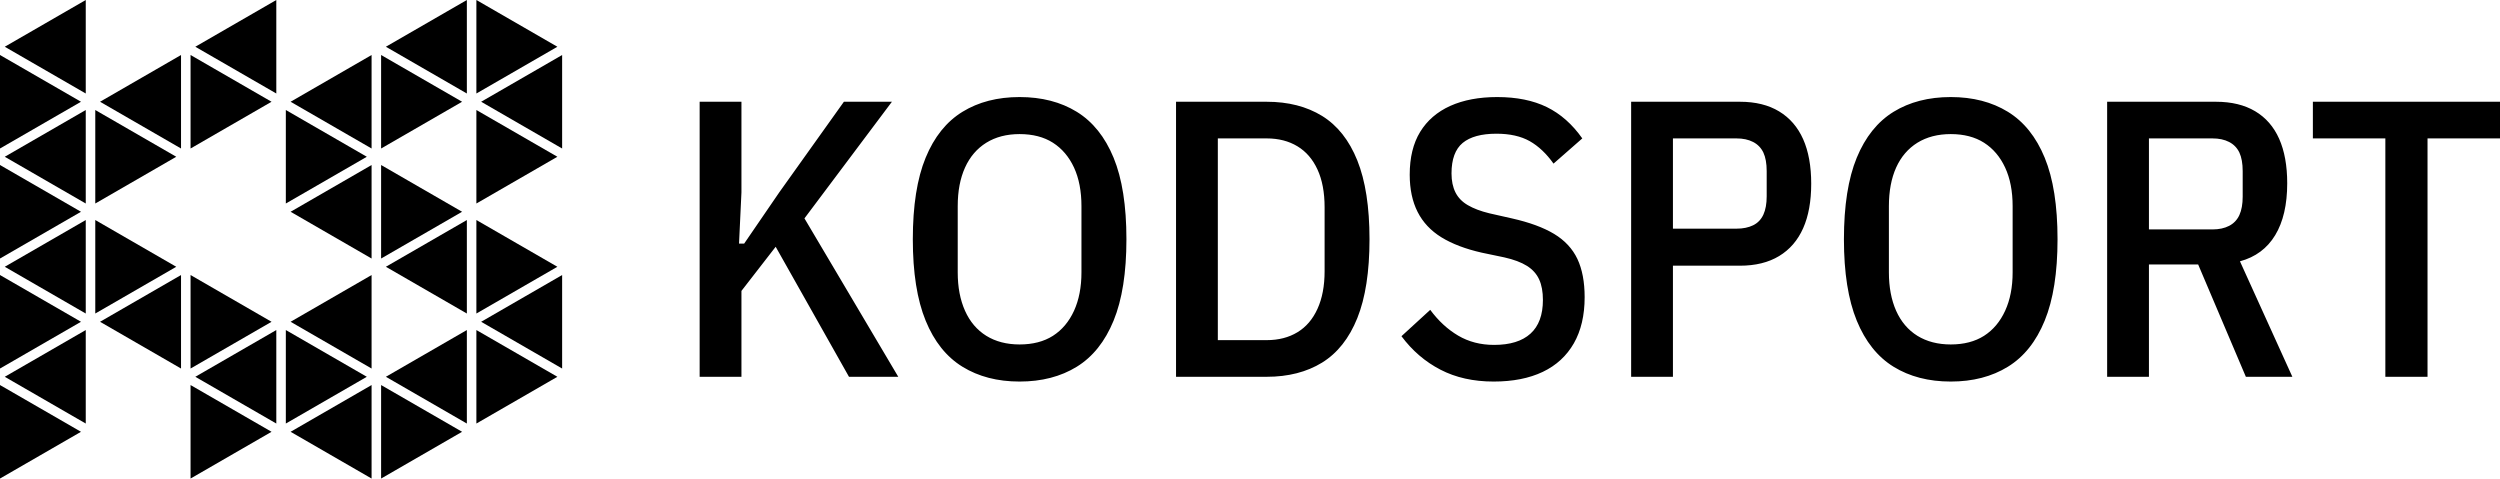
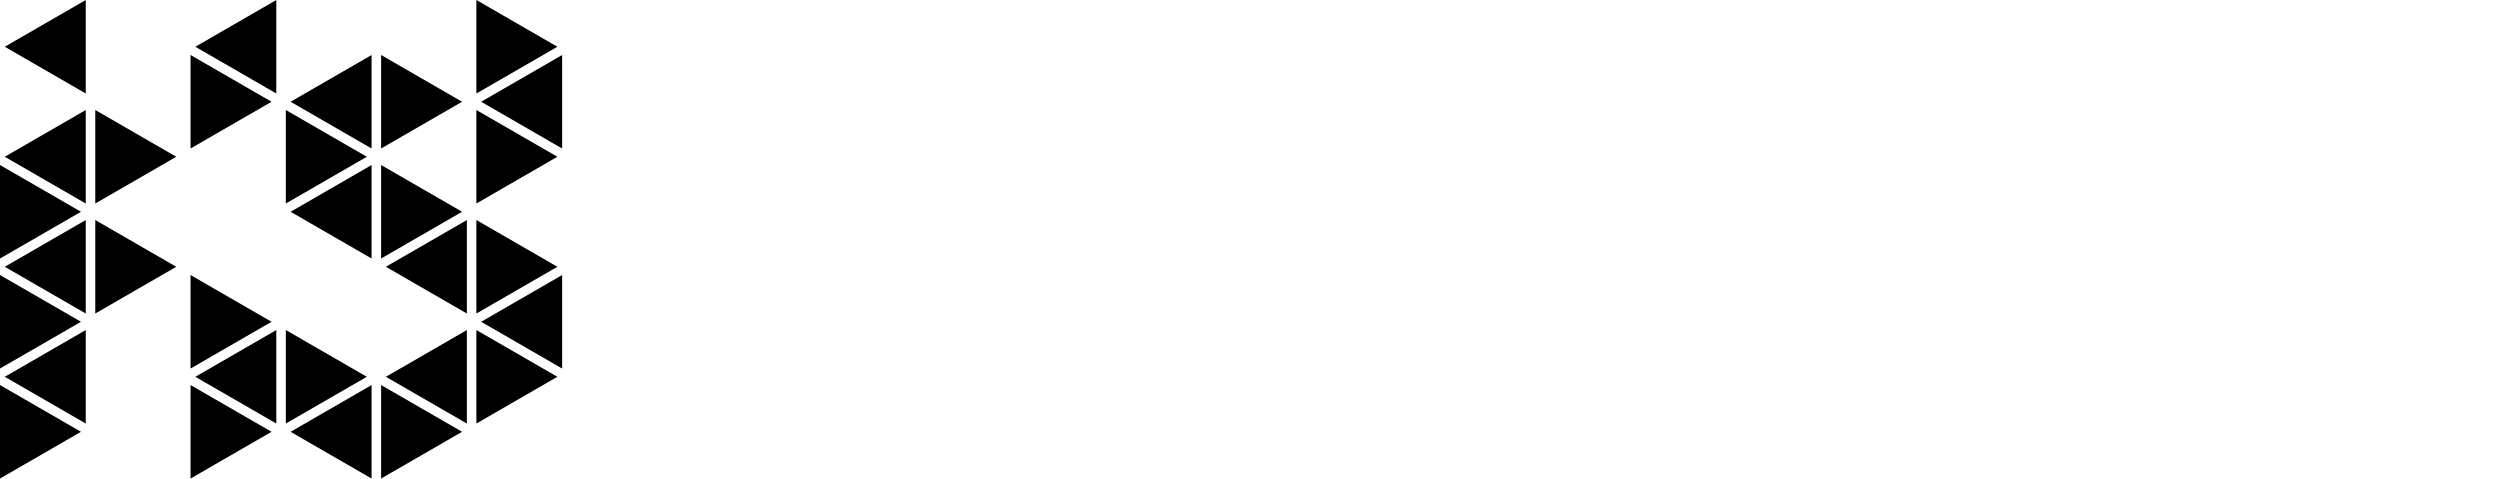
<svg xmlns="http://www.w3.org/2000/svg" viewBox="0.75 -7.36 393.59 75.34">
  <path d="M1.5,0 L14.25,-7.36 L14.25,7.36 z" fill="rgb(0, 0, 0)" />
-   <path d="M0.75,1.3 L0.75,16.02 L13.5,8.66 z" fill="rgb(0, 0, 0)" />
  <path d="M1.5,17.32 L14.25,9.96 L14.25,24.68 z" fill="rgb(0, 0, 0)" />
  <path d="M0.75,18.62 L0.75,33.34 L13.5,25.98 z" fill="rgb(0, 0, 0)" />
  <path d="M1.5,34.64 L14.25,27.28 L14.25,42 z" fill="rgb(0, 0, 0)" />
  <path d="M0.75,35.94 L0.75,50.66 L13.5,43.3 z" fill="rgb(0, 0, 0)" />
  <path d="M1.5,51.96 L14.25,44.6 L14.25,59.32 z" fill="rgb(0, 0, 0)" />
  <path d="M0.75,53.26 L0.75,67.98 L13.5,60.62 z" fill="rgb(0, 0, 0)" />
  <path d="M15.75,9.96 L15.75,24.68 L28.5,17.32 z" fill="rgb(0, 0, 0)" />
-   <path d="M16.5,8.66 L29.25,1.3 L29.25,16.02 z" fill="rgb(0, 0, 0)" />
  <path d="M30.75,1.3 L30.75,16.02 L43.5,8.66 z" fill="rgb(0, 0, 0)" />
  <path d="M31.5,0 L44.25,-7.36 L44.25,7.36 z" fill="rgb(0, 0, 0)" />
  <path d="M15.75,27.28 L15.75,42 L28.5,34.64 z" fill="rgb(0, 0, 0)" />
-   <path d="M16.5,43.3 L29.25,35.94 L29.25,50.66 z" fill="rgb(0, 0, 0)" />
  <path d="M30.75,35.94 L30.75,50.66 L43.5,43.3 z" fill="rgb(0, 0, 0)" />
  <path d="M31.5,51.96 L44.25,44.6 L44.25,59.32 z" fill="rgb(0, 0, 0)" />
  <path d="M30.75,53.26 L30.75,67.98 L43.5,60.62 z" fill="rgb(0, 0, 0)" />
  <path d="M75.75,9.96 L75.75,24.68 L88.5,17.32 z" fill="rgb(0, 0, 0)" />
  <path d="M76.5,8.66 L89.25,1.3 L89.25,16.02 z" fill="rgb(0, 0, 0)" />
  <path d="M75.75,-7.36 L75.75,7.36 L88.5,0 z" fill="rgb(0, 0, 0)" />
-   <path d="M61.5,0 L74.25,-7.36 L74.25,7.36 z" fill="rgb(0, 0, 0)" />
+   <path d="M61.5,0 L74.25,7.36 z" fill="rgb(0, 0, 0)" />
  <path d="M60.75,1.3 L60.75,16.02 L73.5,8.66 z" fill="rgb(0, 0, 0)" />
  <path d="M46.5,8.66 L59.25,1.3 L59.25,16.02 z" fill="rgb(0, 0, 0)" />
  <path d="M45.75,9.96 L45.75,24.68 L58.5,17.32 z" fill="rgb(0, 0, 0)" />
  <path d="M46.5,25.98 L59.25,18.62 L59.25,33.34 z" fill="rgb(0, 0, 0)" />
  <path d="M60.75,18.62 L60.75,33.34 L73.5,25.98 z" fill="rgb(0, 0, 0)" />
  <path d="M61.5,34.64 L74.25,27.28 L74.25,42 z" fill="rgb(0, 0, 0)" />
  <path d="M75.75,27.28 L75.75,42 L88.5,34.64 z" fill="rgb(0, 0, 0)" />
  <path d="M76.5,43.3 L89.25,35.94 L89.25,50.66 z" fill="rgb(0, 0, 0)" />
  <path d="M75.75,44.6 L75.75,59.32 L88.5,51.96 z" fill="rgb(0, 0, 0)" />
  <path d="M61.5,51.96 L74.25,44.6 L74.25,59.32 z" fill="rgb(0, 0, 0)" />
  <path d="M60.75,53.26 L60.75,67.98 L73.5,60.62 z" fill="rgb(0, 0, 0)" />
  <path d="M46.5,60.62 L59.25,53.26 L59.25,67.98 z" fill="rgb(0, 0, 0)" />
  <path d="M45.75,44.6 L45.75,59.32 L58.5,51.96 z" fill="rgb(0, 0, 0)" />
-   <path d="M46.5,43.3 L59.25,35.94 L59.25,50.66 z" fill="rgb(0, 0, 0)" />
-   <path d="M134.41,51.96 L122.87,31.49 L117.48,38.44 L117.48,51.96 L110.9,51.96 L110.9,8.66 L117.48,8.66 L117.48,22.93 L117.1,30.99 L117.91,30.99 L123.43,22.93 L133.61,8.66 L141.17,8.66 L127.4,27.02 L142.17,51.96 L134.41,51.96 z M161.27,52.71 Q156.06,52.71,152.28,50.38 Q148.49,48.05,146.48,43.12 Q144.46,38.19,144.46,30.31 Q144.46,22.37,146.48,17.47 Q148.49,12.57,152.28,10.24 Q156.06,7.92,161.27,7.92 Q166.49,7.92,170.27,10.24 Q174.05,12.57,176.07,17.47 Q178.09,22.37,178.09,30.31 Q178.09,38.19,176.07,43.12 Q174.05,48.05,170.27,50.38 Q166.49,52.71,161.27,52.71 z M161.27,46.87 Q164.38,46.87,166.52,45.51 Q168.66,44.14,169.84,41.57 Q171.01,39,171.01,35.52 L171.01,25.1 Q171.01,21.56,169.84,19.02 Q168.66,16.48,166.52,15.11 Q164.38,13.75,161.27,13.75 Q158.23,13.75,156.03,15.11 Q153.83,16.48,152.68,19.02 Q151.53,21.56,151.53,25.1 L151.53,35.52 Q151.53,39,152.68,41.57 Q153.83,44.14,156.03,45.51 Q158.23,46.87,161.27,46.87 z M185.9,51.96 L185.9,8.66 L200.17,8.66 Q205.26,8.66,208.89,10.89 Q212.52,13.13,214.44,17.9 Q216.36,22.68,216.36,30.31 Q216.36,37.94,214.44,42.72 Q212.52,47.49,208.89,49.73 Q205.26,51.96,200.17,51.96 L185.9,51.96 z M192.48,46.19 L200.17,46.19 Q202.96,46.19,205.01,44.95 Q207.06,43.71,208.17,41.26 Q209.29,38.81,209.29,35.34 L209.29,25.29 Q209.29,21.75,208.17,19.33 Q207.06,16.91,205.01,15.67 Q202.96,14.43,200.17,14.43 L192.48,14.43 L192.48,46.19 z M235.9,52.71 Q231.13,52.71,227.53,50.84 Q223.93,48.98,221.39,45.57 L225.92,41.42 Q227.84,44.02,230.32,45.48 Q232.8,46.94,235.97,46.94 Q239.75,46.94,241.7,45.17 Q243.66,43.4,243.66,39.86 Q243.66,37.94,243.07,36.64 Q242.48,35.34,241.15,34.5 Q239.81,33.66,237.58,33.16 L234.04,32.42 Q230.2,31.55,227.68,30 Q225.17,28.45,223.93,26 Q222.69,23.55,222.69,20.14 Q222.69,16.1,224.33,13.41 Q225.98,10.71,229.08,9.31 Q232.18,7.92,236.46,7.92 Q241.05,7.92,244.28,9.5 Q247.5,11.08,249.86,14.43 L245.33,18.4 Q243.66,16.04,241.58,14.86 Q239.5,13.69,236.34,13.69 Q232.8,13.69,231.03,15.14 Q229.27,16.6,229.27,19.95 Q229.27,21.69,229.89,22.93 Q230.51,24.17,231.84,24.94 Q233.17,25.72,235.22,26.22 L238.76,27.02 Q242.91,27.95,245.43,29.47 Q247.94,30.99,249.09,33.41 Q250.23,35.83,250.23,39.43 Q250.23,43.71,248.53,46.69 Q246.82,49.67,243.63,51.19 Q240.43,52.71,235.9,52.71 z M264.13,51.96 L257.55,51.96 L257.55,8.66 L274.68,8.66 Q278.34,8.66,280.85,10.18 Q283.36,11.7,284.63,14.55 Q285.9,17.41,285.9,21.56 Q285.9,25.72,284.63,28.57 Q283.36,31.43,280.85,32.95 Q278.34,34.47,274.68,34.47 L264.13,34.47 L264.13,51.96 z M264.13,14.43 L264.13,28.64 L274.12,28.64 Q275.67,28.64,276.75,28.11 Q277.84,27.58,278.37,26.43 Q278.89,25.29,278.89,23.55 L278.89,19.58 Q278.89,17.78,278.37,16.66 Q277.84,15.55,276.75,14.99 Q275.67,14.43,274.12,14.43 L264.13,14.43 z M307.87,52.71 Q302.65,52.71,298.87,50.38 Q295.09,48.05,293.07,43.12 Q291.05,38.19,291.05,30.31 Q291.05,22.37,293.07,17.47 Q295.09,12.57,298.87,10.24 Q302.65,7.92,307.87,7.92 Q313.08,7.92,316.86,10.24 Q320.65,12.57,322.66,17.47 Q324.68,22.37,324.68,30.31 Q324.68,38.19,322.66,43.12 Q320.65,48.05,316.86,50.38 Q313.08,52.71,307.87,52.71 z M307.87,46.87 Q310.97,46.87,313.11,45.51 Q315.25,44.14,316.43,41.57 Q317.61,39,317.61,35.52 L317.61,25.1 Q317.61,21.56,316.43,19.02 Q315.25,16.48,313.11,15.11 Q310.97,13.75,307.87,13.75 Q304.83,13.75,302.62,15.11 Q300.42,16.48,299.27,19.02 Q298.13,21.56,298.13,25.1 L298.13,35.52 Q298.13,39,299.27,41.57 Q300.42,44.14,302.62,45.51 Q304.83,46.87,307.87,46.87 z M339.07,34.28 L339.07,51.96 L332.49,51.96 L332.49,8.66 L349.62,8.66 Q353.28,8.66,355.79,10.15 Q358.3,11.64,359.57,14.49 Q360.84,17.35,360.84,21.5 Q360.84,26.53,358.95,29.66 Q357.06,32.79,353.4,33.78 L361.65,51.96 L354.33,51.96 L346.82,34.28 L339.07,34.28 z M339.07,28.76 L349.06,28.76 Q350.61,28.76,351.69,28.2 Q352.78,27.64,353.31,26.5 Q353.83,25.35,353.83,23.61 L353.83,19.58 Q353.83,17.78,353.31,16.66 Q352.78,15.55,351.69,14.99 Q350.61,14.43,349.06,14.43 L339.07,14.43 L339.07,28.76 z M394.34,14.43 L382.93,14.43 L382.93,51.96 L376.29,51.96 L376.29,14.43 L364.88,14.43 L364.88,8.66 L394.34,8.66 L394.34,14.43 z" fill="rgb(0, 0, 0)" />
</svg>